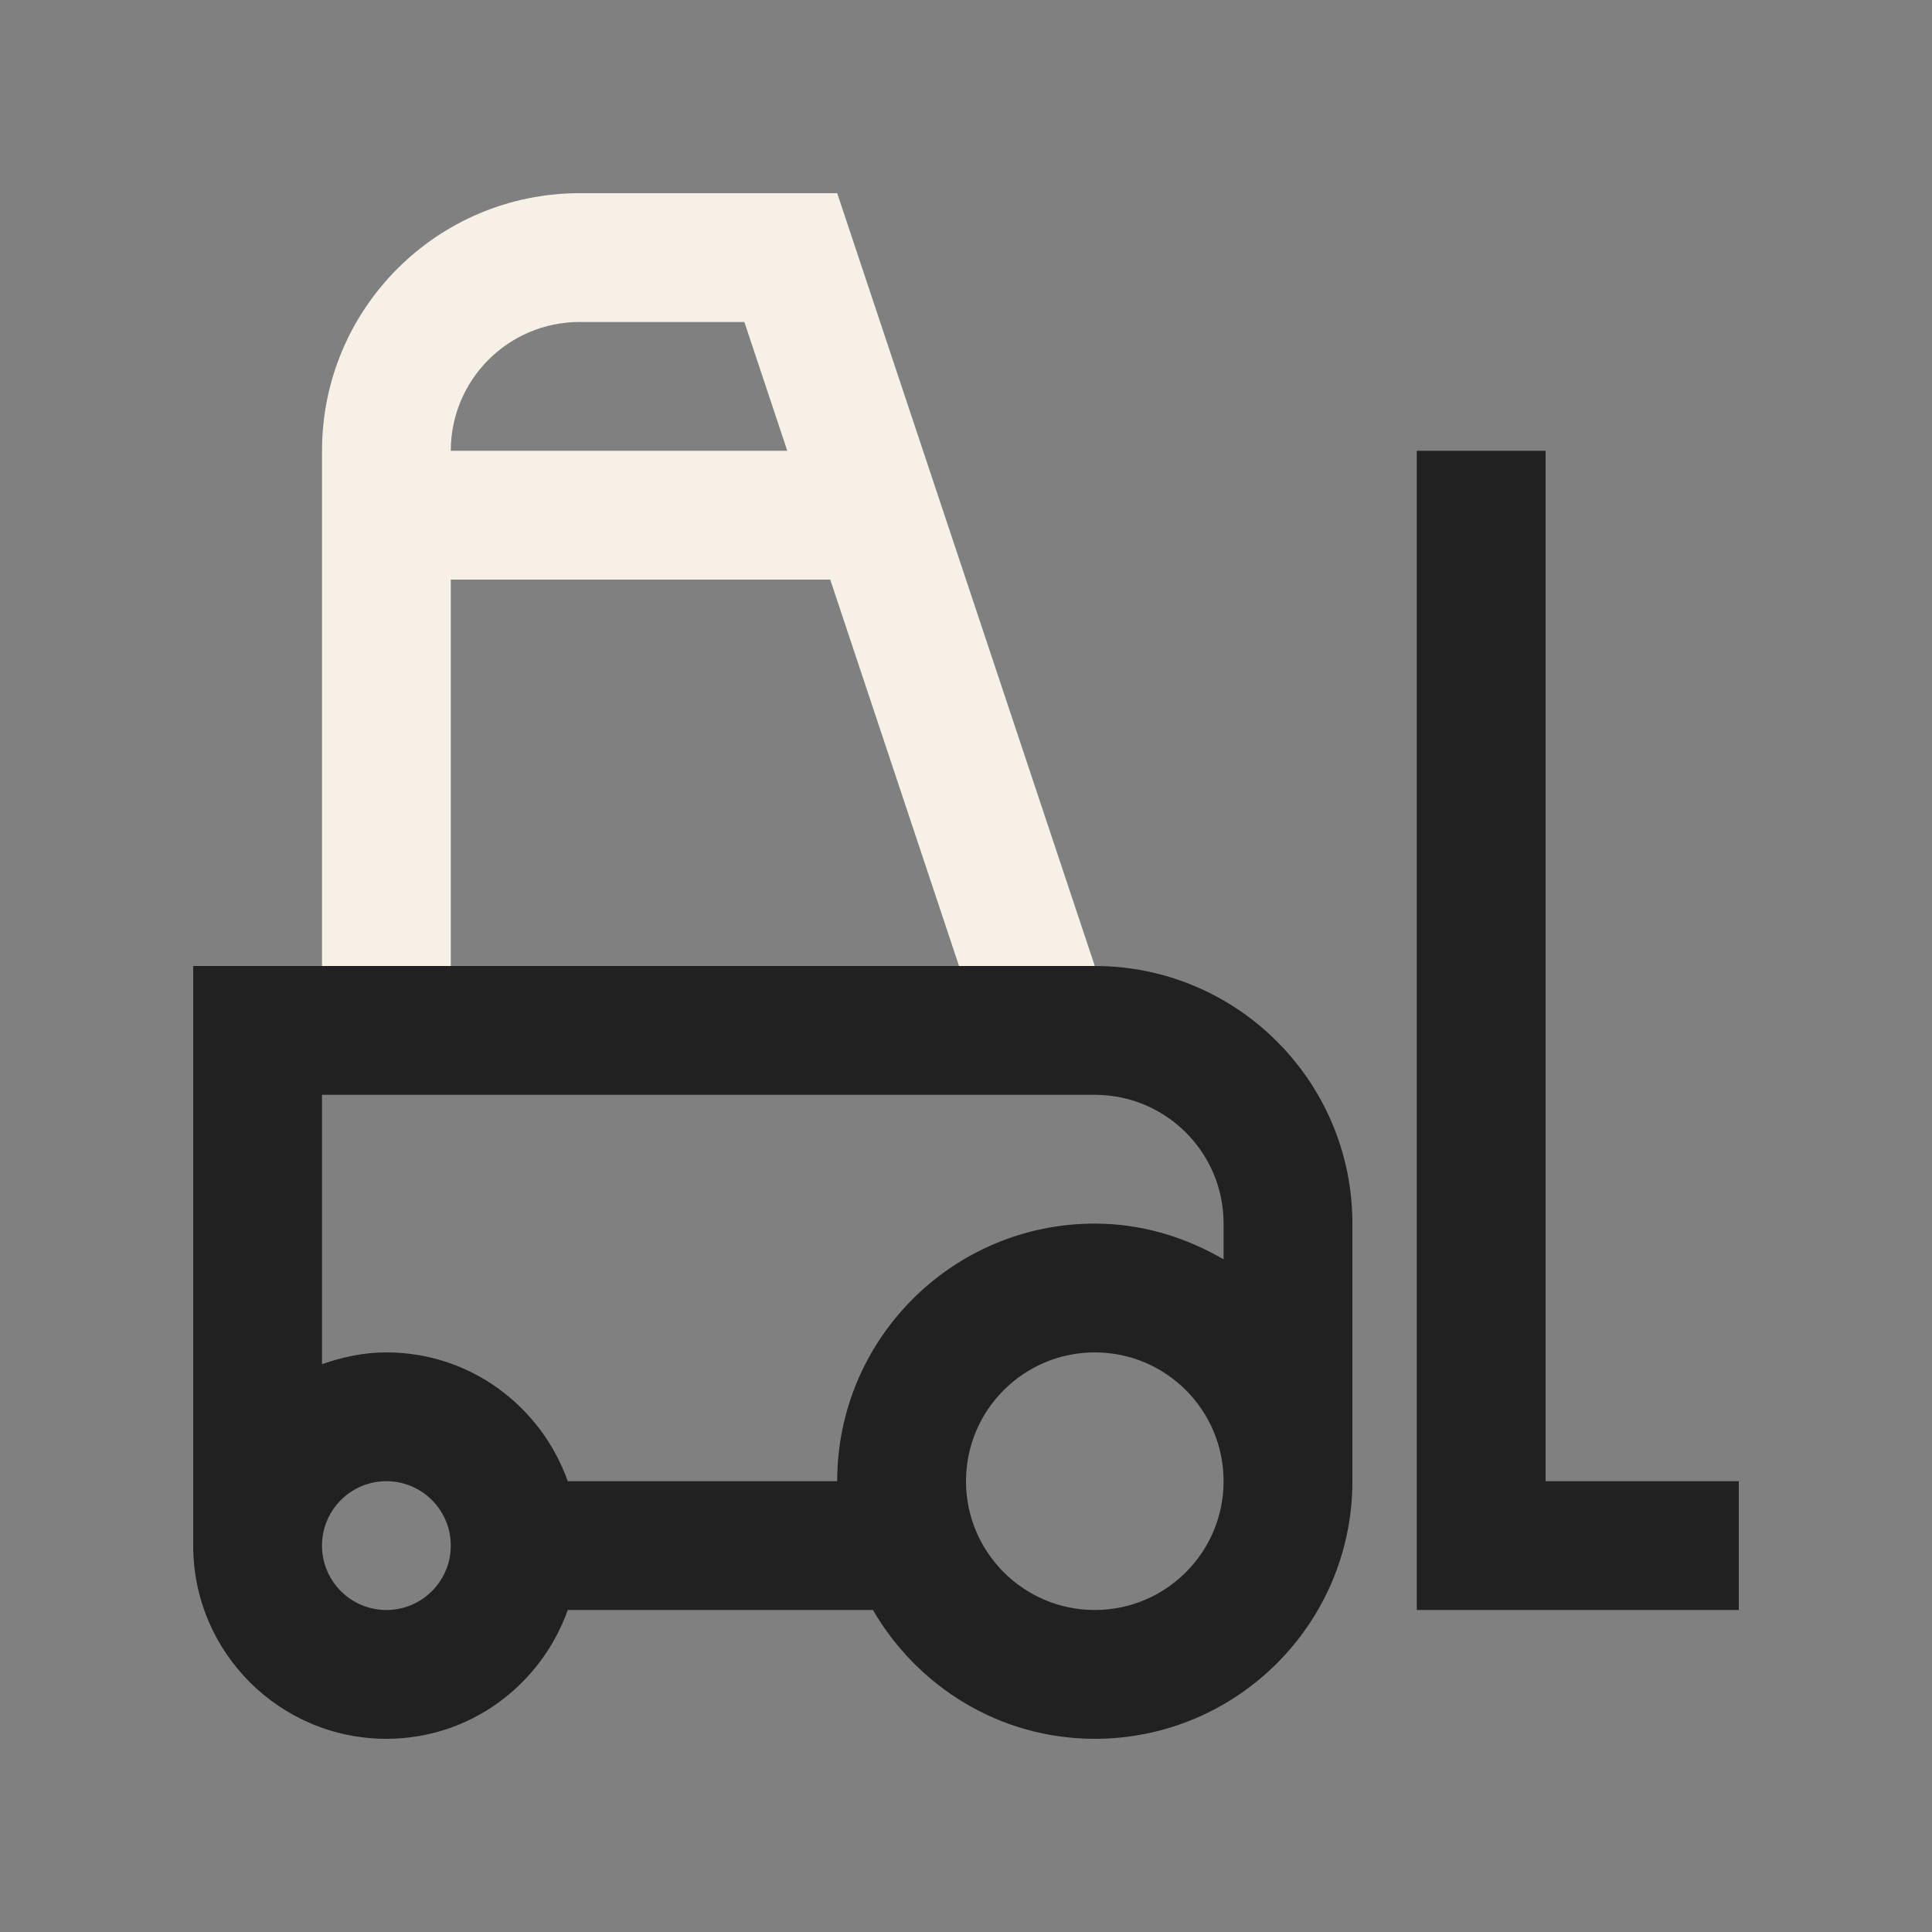
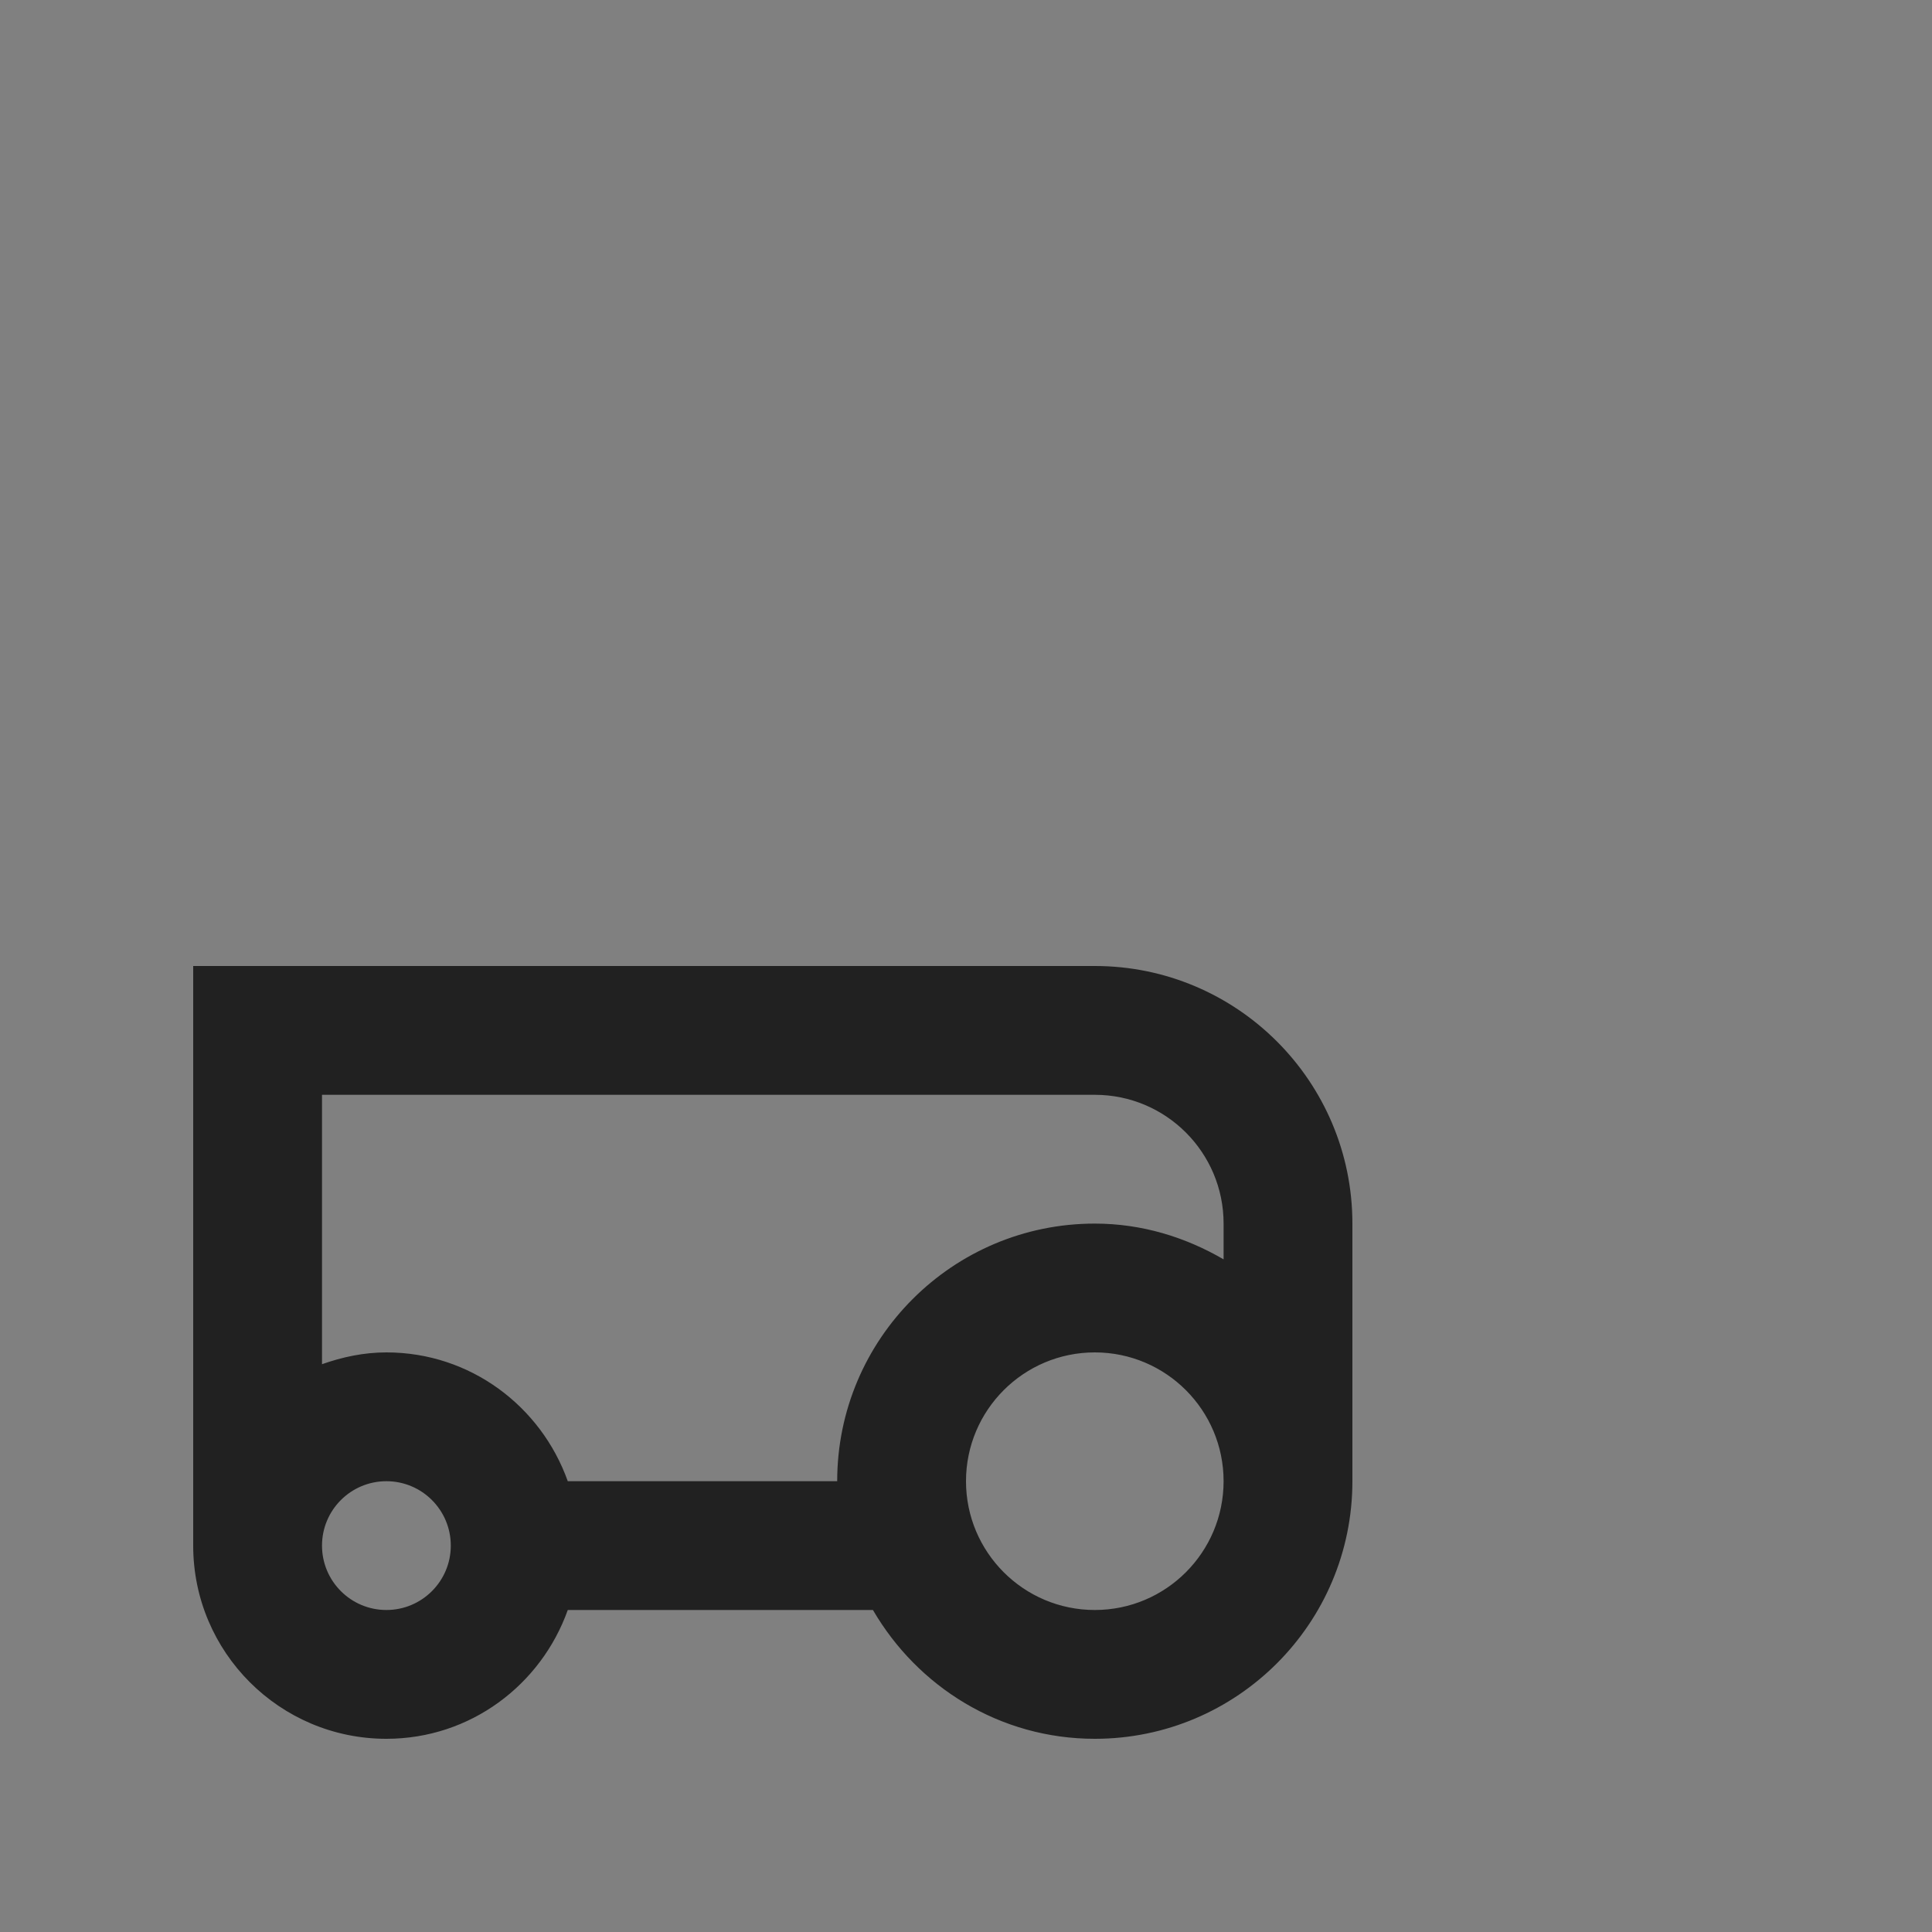
<svg xmlns="http://www.w3.org/2000/svg" width="100" height="100" viewBox="0 0 100 100" fill="none">
  <rect x="0" y="0" width="100" height="100" fill="#808080" stroke="none" />
-   <path d="M43.333 10H30C22.64 10 16.667 15.966 16.667 23.333V50H23.333V30H42.972L49.639 50H56.666L43.333 10ZM23.333 23.333C23.333 19.648 26.321 16.666 30 16.666H38.528L40.749 23.333H23.333Z" fill="#F6F0E6" />
  <path d="M56.667 50H16.667H10V80C10 85.521 14.479 90 20 90C24.349 90 28.008 87.207 29.388 83.333H45.183C47.493 87.303 51.745 90 56.667 90C64.029 90 70 84.025 70 76.667V63.333C70 55.975 64.033 50 56.667 50ZM20 83.333C18.157 83.333 16.667 81.839 16.667 80C16.667 78.161 18.157 76.667 20 76.667C21.843 76.667 23.333 78.161 23.333 80C23.333 81.839 21.843 83.333 20 83.333ZM56.667 83.333C52.984 83.333 50 80.346 50 76.667C50 72.988 52.984 70 56.667 70C60.35 70 63.333 72.988 63.333 76.667C63.333 80.346 60.35 83.333 56.667 83.333ZM63.333 65.184C61.363 64.038 59.107 63.333 56.667 63.333C49.304 63.333 43.333 69.307 43.333 76.667H29.388C28.008 72.793 24.349 70 20 70C18.825 70 17.715 70.241 16.667 70.611V56.667H56.667C60.352 56.667 63.333 59.654 63.333 63.333V65.184Z" fill="#212121" />
-   <path d="M80 76.667V23.333H73.333V83.333H90V76.667H80Z" fill="#212121" />
</svg>